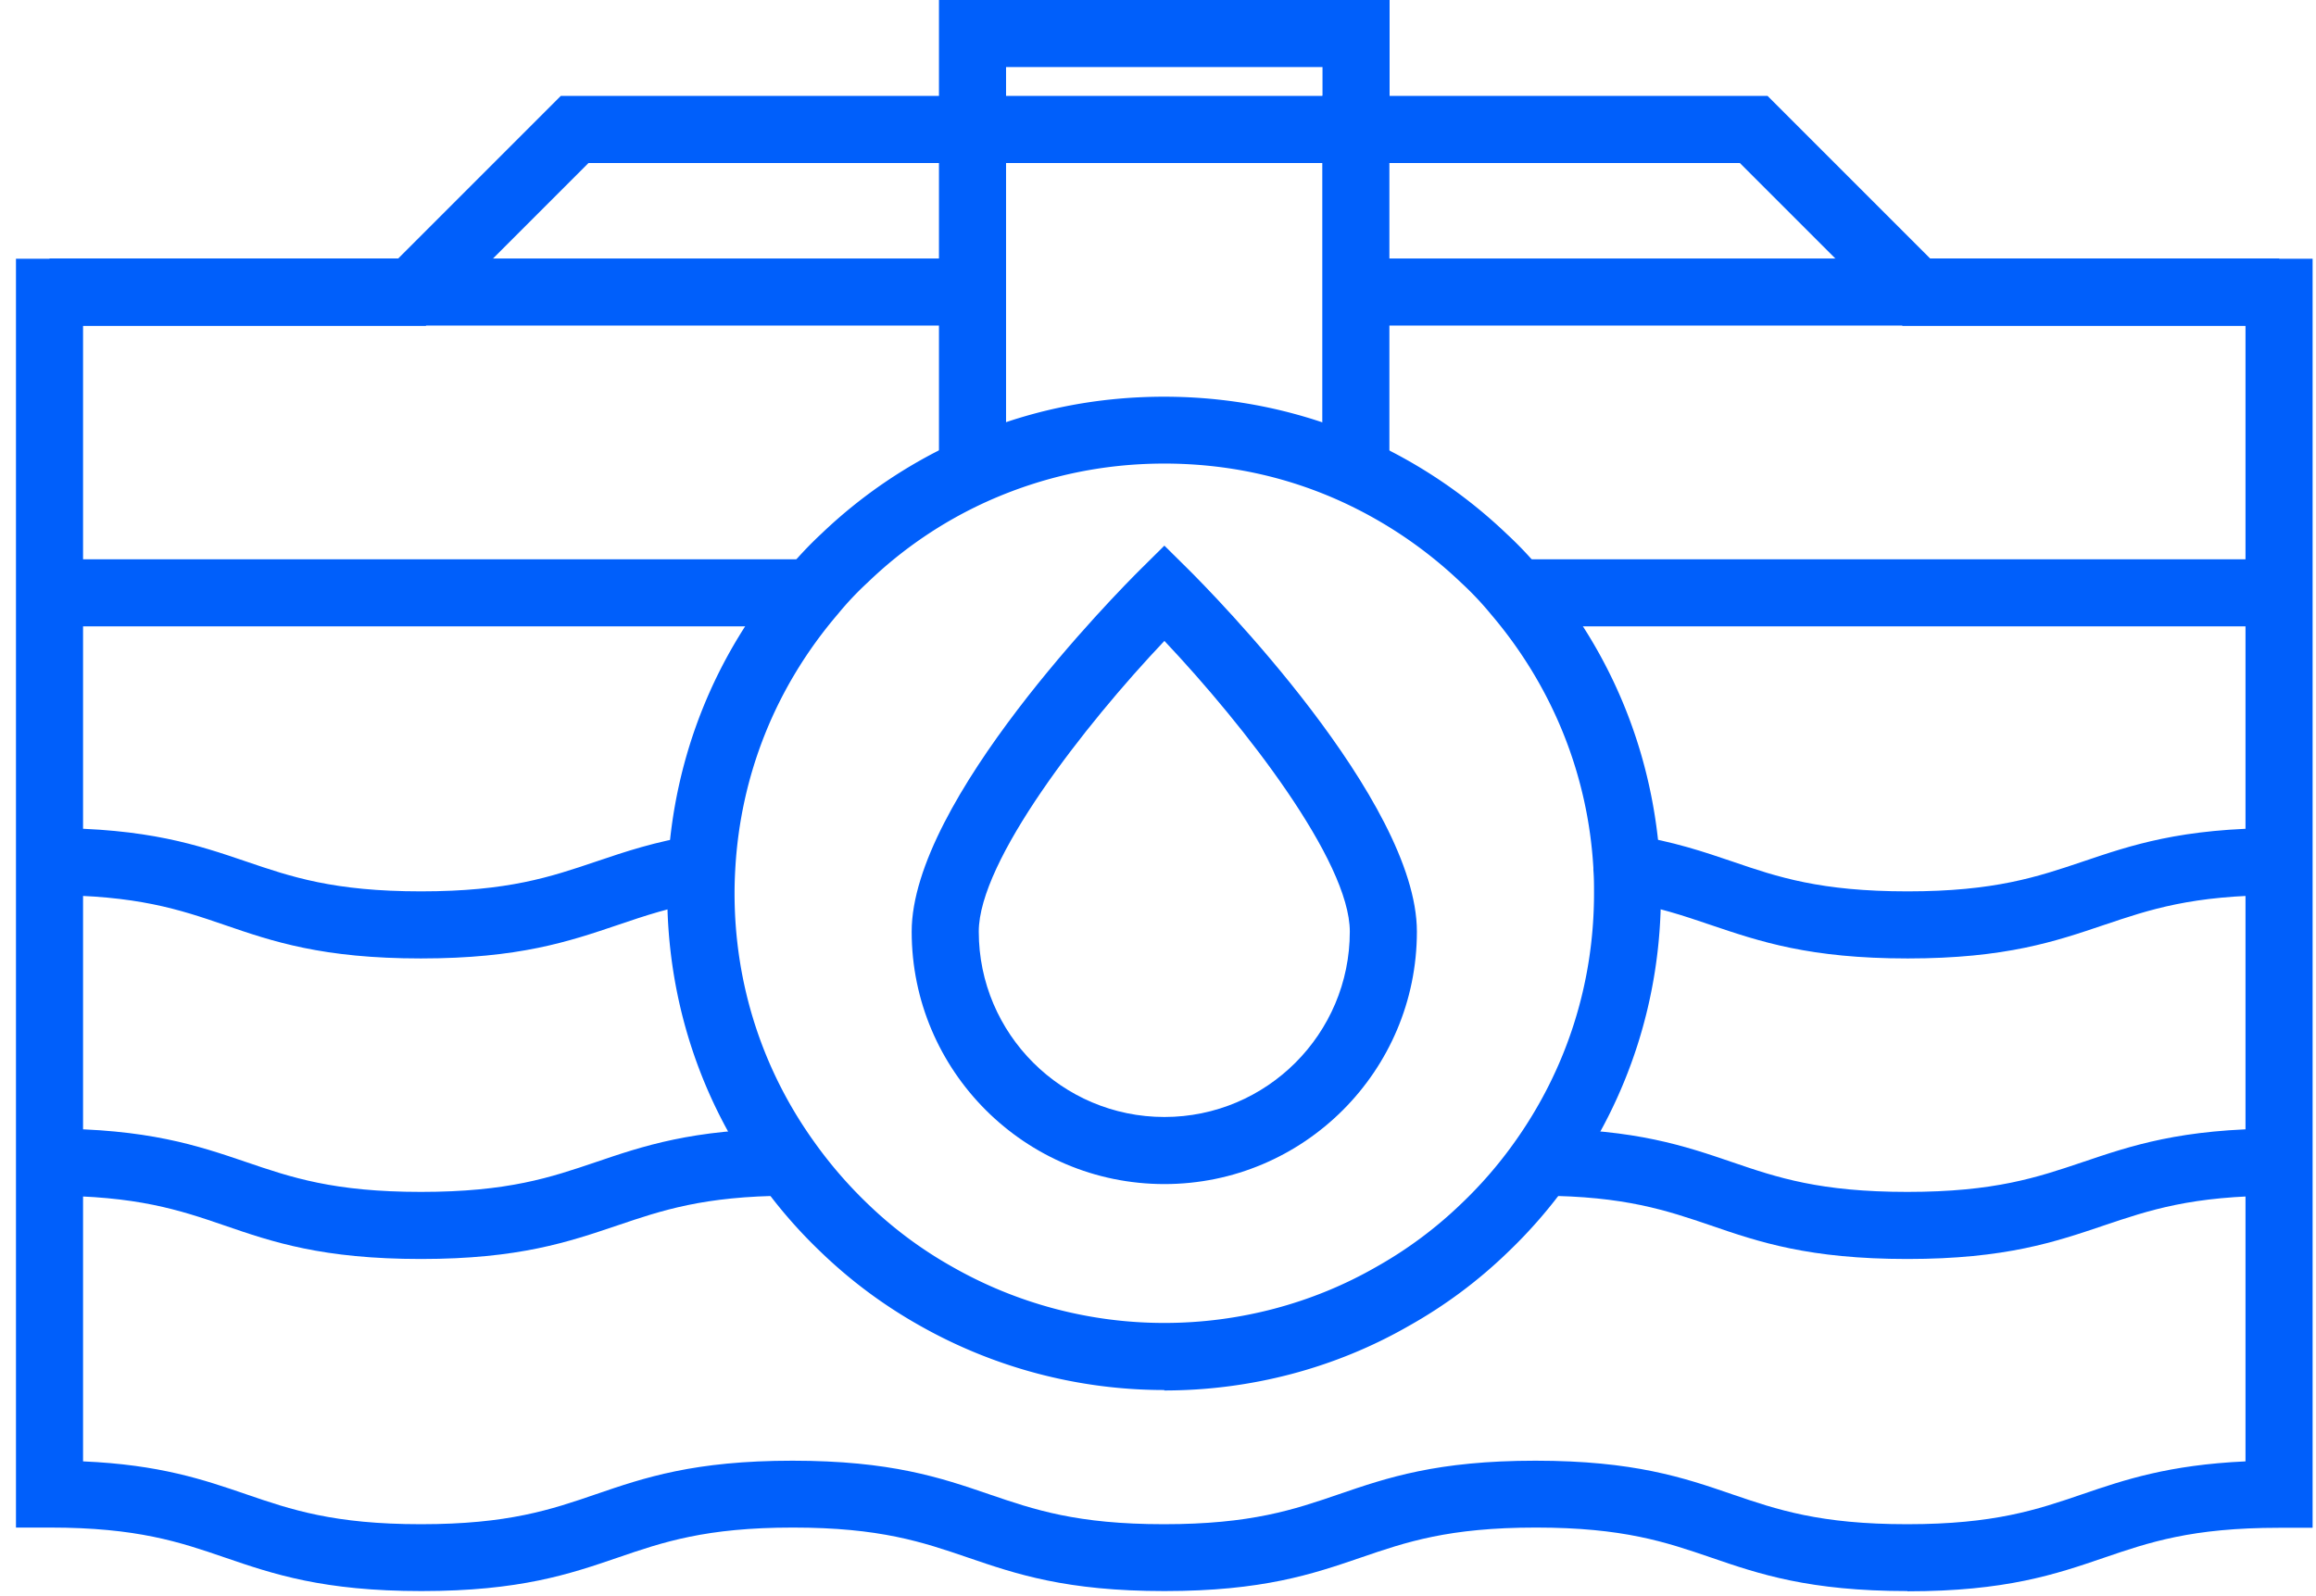
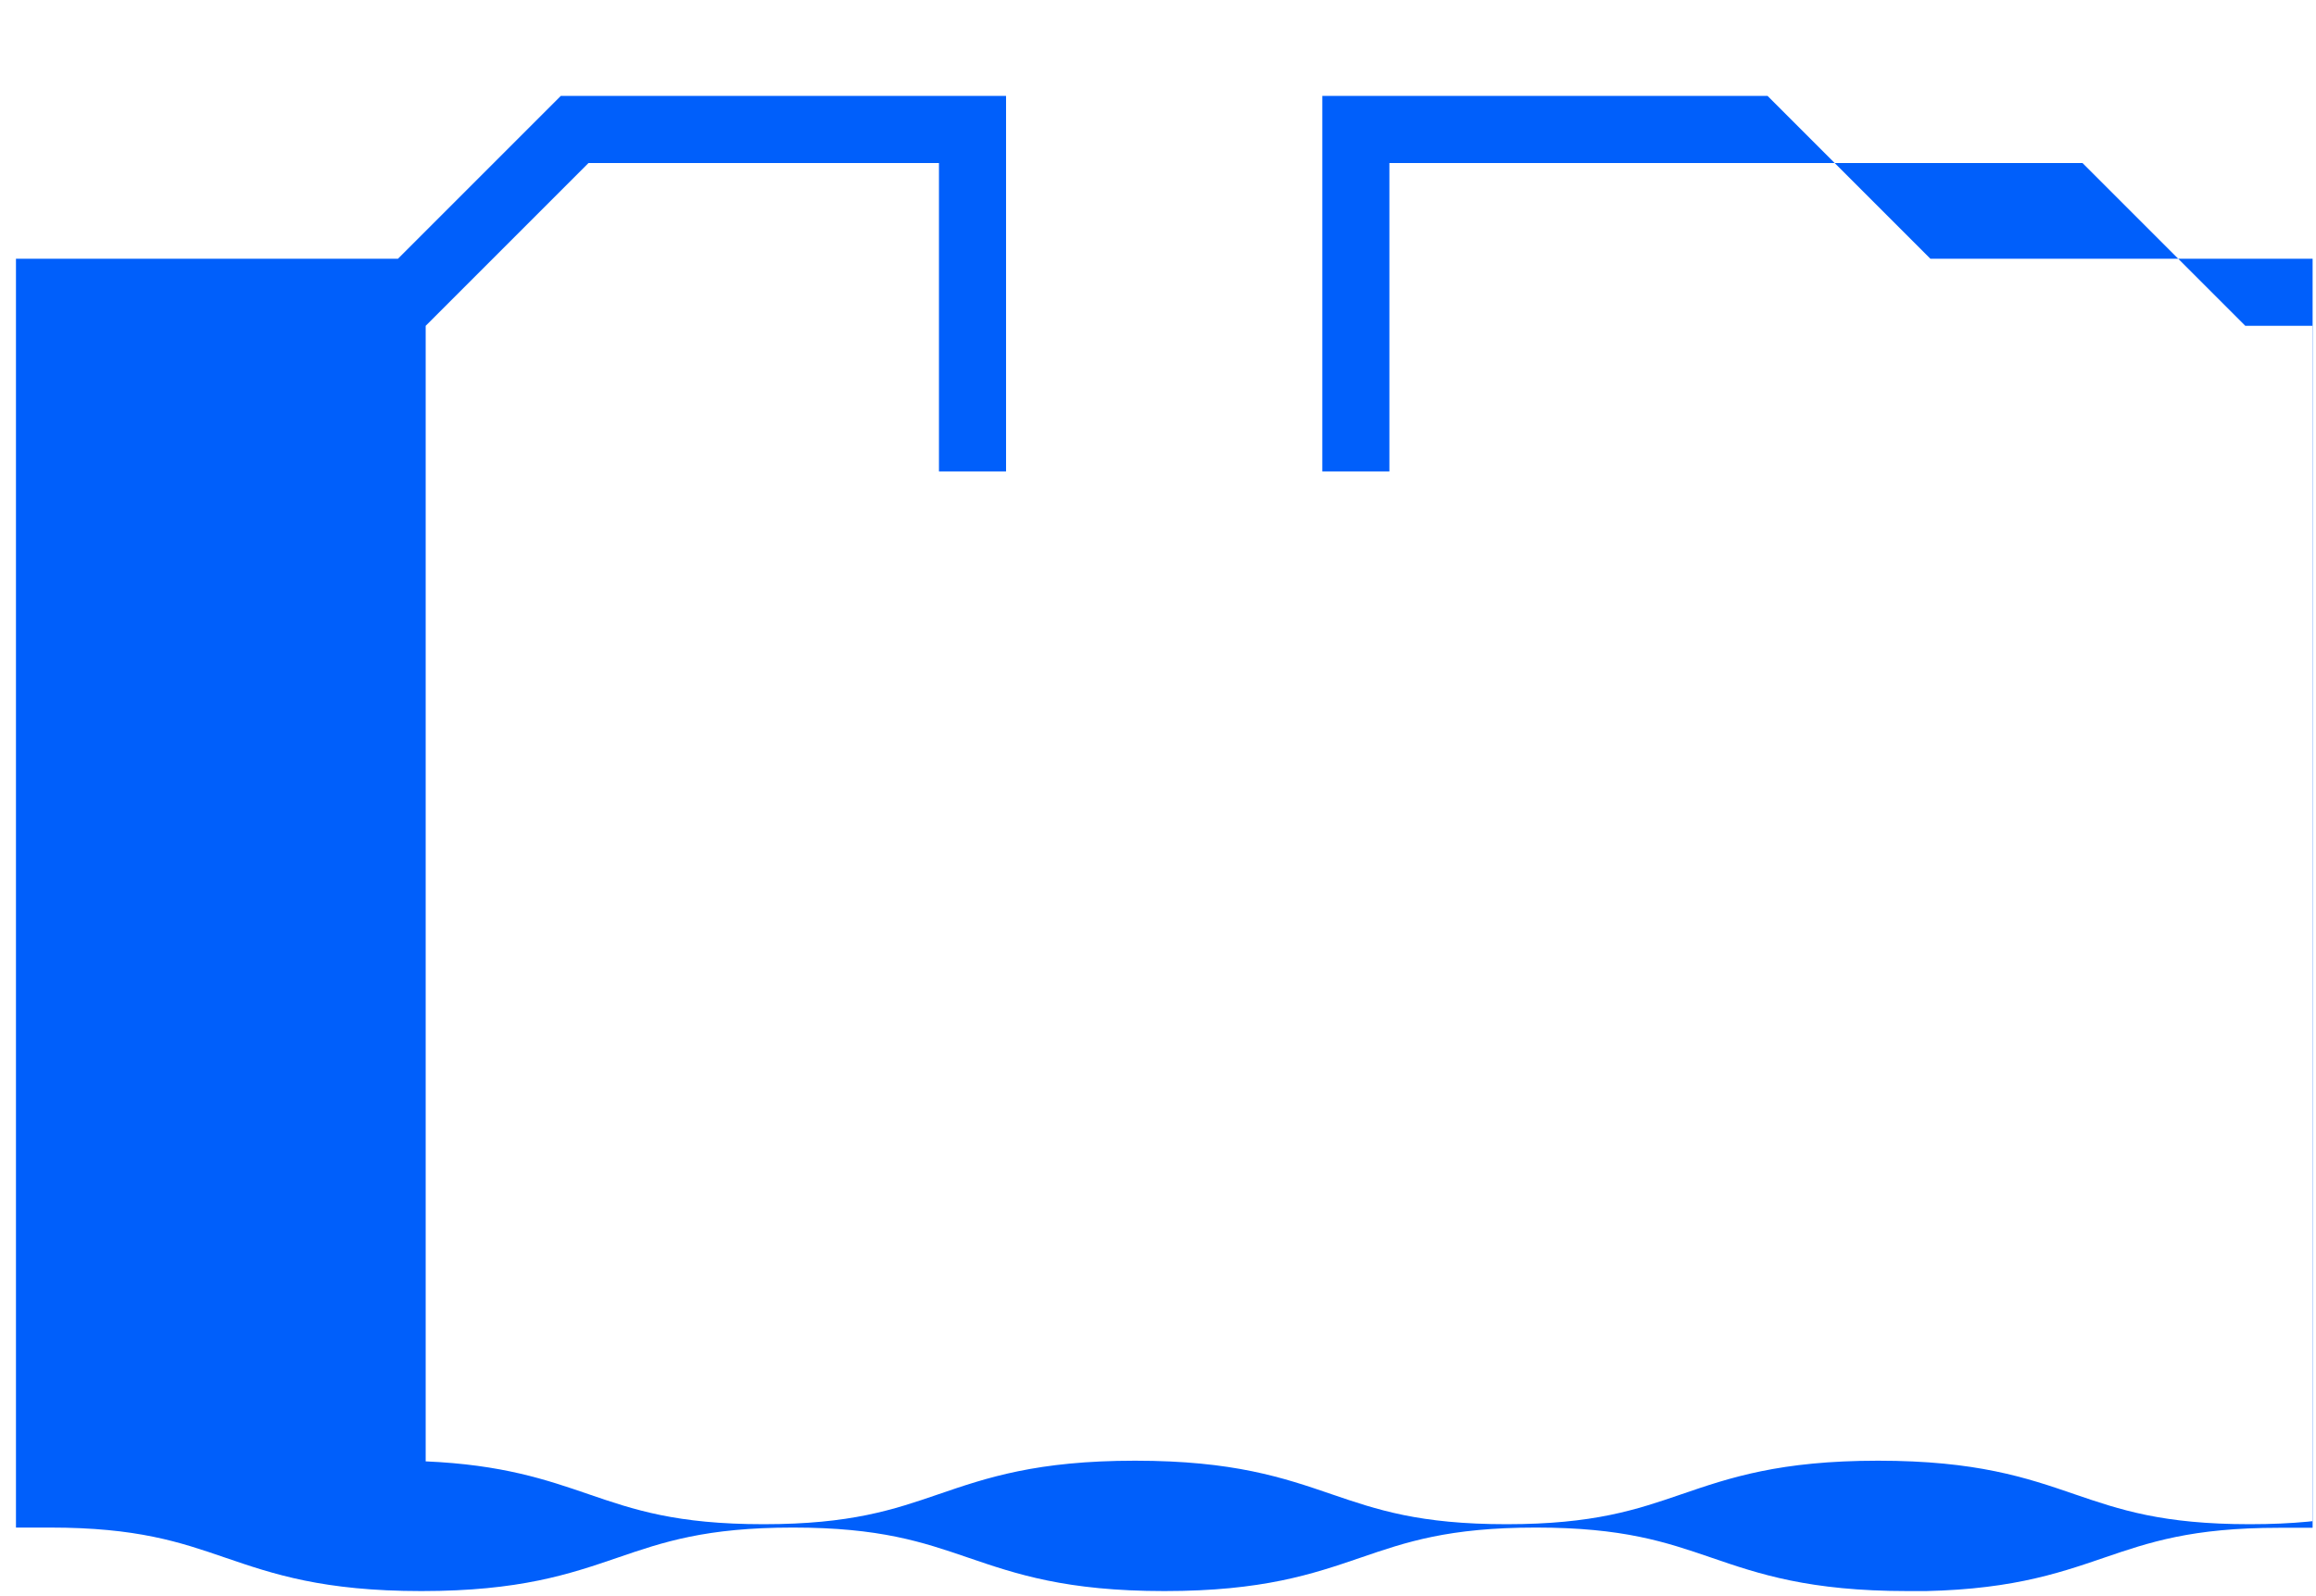
<svg xmlns="http://www.w3.org/2000/svg" width="132" height="91" fill="none">
  <g fill="#005FFB" clip-path="url(#a)">
-     <path d="M108.722 90.693c-5.608 0-8.464-.969-11.204-1.912-2.575-.88-4.997-1.708-9.981-1.708s-7.406.829-9.968 1.708c-2.753.943-5.596 1.912-11.204 1.912-5.609 0-8.451-.969-11.205-1.912-2.574-.88-4.996-1.708-9.968-1.708-4.97 0-7.406.829-9.968 1.708-2.753.943-5.595 1.912-11.204 1.912-5.609 0-8.451-.969-11.204-1.912-2.563-.88-4.997-1.708-9.968-1.708H.91V14.748h21.772l9.28-9.28H57.34V26.87h-3.824V9.292H33.542l-9.28 9.28H4.734V83.3c4.385.191 6.87 1.045 9.293 1.874 2.562.88 4.996 1.708 9.967 1.708 4.972 0 7.406-.829 9.968-1.708 2.754-.944 5.596-1.912 11.205-1.912 5.608 0 8.451.968 11.204 1.912 2.575.88 4.997 1.708 9.968 1.708s7.406-.829 9.968-1.708c2.754-.944 5.596-1.912 11.205-1.912 5.608 0 8.463.968 11.204 1.912 2.575.88 4.997 1.708 9.981 1.708s7.406-.829 9.98-1.708c2.422-.829 4.921-1.67 9.305-1.874V18.572h-19.54l-9.28-9.28H79.188V26.87h-3.824V5.468h25.379l9.279 9.28h21.785v72.338h-1.913c-4.983 0-7.405.828-9.98 1.708-2.754.943-5.596 1.912-11.205 1.912l.013-.013Z" />
-     <path d="M108.722 54.633c-5.596 0-8.438-.97-11.192-1.9-1.58-.535-3.059-1.045-5.098-1.364l.586-3.773c2.358.37 4.079.956 5.736 1.517 2.562.88 4.997 1.696 9.968 1.696s7.406-.829 9.981-1.696c2.753-.93 5.596-1.912 11.204-1.912v3.824c-4.984 0-7.406.829-9.981 1.696-2.753.93-5.595 1.912-11.204 1.912ZM23.995 54.633c-5.622 0-8.464-.97-11.205-1.913-2.562-.879-4.996-1.695-9.968-1.695v-3.824c5.609 0 8.451.969 11.192 1.9 2.575.879 4.997 1.708 9.98 1.708 4.985 0 7.394-.829 9.969-1.696 1.657-.56 3.377-1.147 5.736-1.517l.586 3.773c-2.04.319-3.518.829-5.099 1.364-2.753.93-5.596 1.9-11.191 1.9ZM108.71 71.764c-5.608 0-8.464-.968-11.204-1.912-2.511-.854-4.895-1.67-9.662-1.695l.025-3.824c5.38.038 8.17.994 10.86 1.912 2.575.88 4.997 1.695 9.981 1.695s7.406-.828 9.981-1.695c2.753-.93 5.596-1.912 11.204-1.912v3.824c-4.984 0-7.406.829-9.98 1.695-2.754.93-5.596 1.912-11.205 1.912ZM23.995 71.764c-5.622 0-8.464-.968-11.205-1.912-2.562-.88-4.996-1.695-9.968-1.695v-3.824c5.609 0 8.451.969 11.192 1.9 2.575.879 4.997 1.707 9.98 1.707 4.985 0 7.394-.828 9.956-1.695 2.702-.918 5.494-1.874 10.911-1.912l.026 3.824c-4.793.026-7.177.841-9.7 1.695-2.754.93-5.597 1.912-11.192 1.912ZM46.276 31.88H2.822v3.824h43.454V31.88ZM55.428 14.735H2.822v3.824h52.606v-3.824ZM129.908 31.88H86.441v3.824h43.467V31.88ZM129.908 14.735H77.289v3.824h52.619v-3.824ZM79.2 9.292H53.516V0H79.2v9.292ZM57.34 5.468h18.036V3.824H57.34v1.644ZM66.365 67.494c-7.941 0-14.404-6.45-14.404-14.391 0-7.47 11.714-19.337 13.053-20.663l1.35-1.338 1.352 1.338c1.338 1.326 13.04 13.193 13.04 20.663 0 7.941-6.45 14.391-14.391 14.391Zm0-30.962c-4.564 4.818-10.58 12.543-10.58 16.57 0 5.826 4.742 10.568 10.58 10.568s10.567-4.742 10.567-10.567c0-4.028-6.017-11.753-10.567-16.57Z" />
-     <path d="M66.365 79.234a28.279 28.279 0 0 1-14.008-3.71 27.526 27.526 0 0 1-5.545-4.13 27.884 27.884 0 0 1-3.506-4.04c-3.454-4.793-5.277-10.478-5.277-16.43 0-.523.013-1.02.038-1.543.345-6.259 2.677-12.071 6.744-16.826.599-.726 1.287-1.466 2.014-2.141a28.073 28.073 0 0 1 7.8-5.277c3.684-1.683 7.636-2.524 11.728-2.524 4.091 0 8.03.854 11.714 2.524a28.421 28.421 0 0 1 7.814 5.302 21.81 21.81 0 0 1 2.026 2.154c4.041 4.73 6.36 10.542 6.718 16.788v.026c.025.522.038 1.02.038 1.542 0 5.94-1.823 11.625-5.264 16.43a27.961 27.961 0 0 1-3.518 4.054 27.238 27.238 0 0 1-5.558 4.13c-4.206 2.422-9.037 3.696-13.97 3.696l.012-.025Zm0-52.81c-3.556 0-6.96.74-10.146 2.18a24.087 24.087 0 0 0-6.756 4.589 17.531 17.531 0 0 0-1.708 1.81c-3.544 4.142-5.558 9.177-5.85 14.57-.026.458-.039.891-.039 1.35 0 5.15 1.58 10.057 4.563 14.2a24.843 24.843 0 0 0 3.034 3.505 23.442 23.442 0 0 0 4.793 3.57 24.372 24.372 0 0 0 12.11 3.212c4.257 0 8.45-1.11 12.083-3.2a23.628 23.628 0 0 0 4.806-3.569 24.125 24.125 0 0 0 3.046-3.505c2.983-4.168 4.55-9.076 4.55-14.213 0-.446 0-.892-.037-1.338v-.115c-.306-5.29-2.32-10.325-5.826-14.442a17.844 17.844 0 0 0-1.708-1.81 24.832 24.832 0 0 0-6.794-4.614c-3.174-1.453-6.59-2.18-10.133-2.18h.012Z" />
+     <path d="M108.722 90.693c-5.608 0-8.464-.969-11.204-1.912-2.575-.88-4.997-1.708-9.981-1.708s-7.406.829-9.968 1.708c-2.753.943-5.596 1.912-11.204 1.912-5.609 0-8.451-.969-11.205-1.912-2.574-.88-4.996-1.708-9.968-1.708-4.97 0-7.406.829-9.968 1.708-2.753.943-5.595 1.912-11.204 1.912-5.609 0-8.451-.969-11.204-1.912-2.563-.88-4.997-1.708-9.968-1.708H.91V14.748h21.772l9.28-9.28H57.34V26.87h-3.824V9.292H33.542l-9.28 9.28V83.3c4.385.191 6.87 1.045 9.293 1.874 2.562.88 4.996 1.708 9.967 1.708 4.972 0 7.406-.829 9.968-1.708 2.754-.944 5.596-1.912 11.205-1.912 5.608 0 8.451.968 11.204 1.912 2.575.88 4.997 1.708 9.968 1.708s7.406-.829 9.968-1.708c2.754-.944 5.596-1.912 11.205-1.912 5.608 0 8.463.968 11.204 1.912 2.575.88 4.997 1.708 9.981 1.708s7.406-.829 9.98-1.708c2.422-.829 4.921-1.67 9.305-1.874V18.572h-19.54l-9.28-9.28H79.188V26.87h-3.824V5.468h25.379l9.279 9.28h21.785v72.338h-1.913c-4.983 0-7.405.828-9.98 1.708-2.754.943-5.596 1.912-11.205 1.912l.013-.013Z" />
  </g>
  <defs>
    <clipPath id="a">
      <path fill="#fff" d="M.91 0h130.91v90.693H.91z" />
    </clipPath>
  </defs>
</svg>